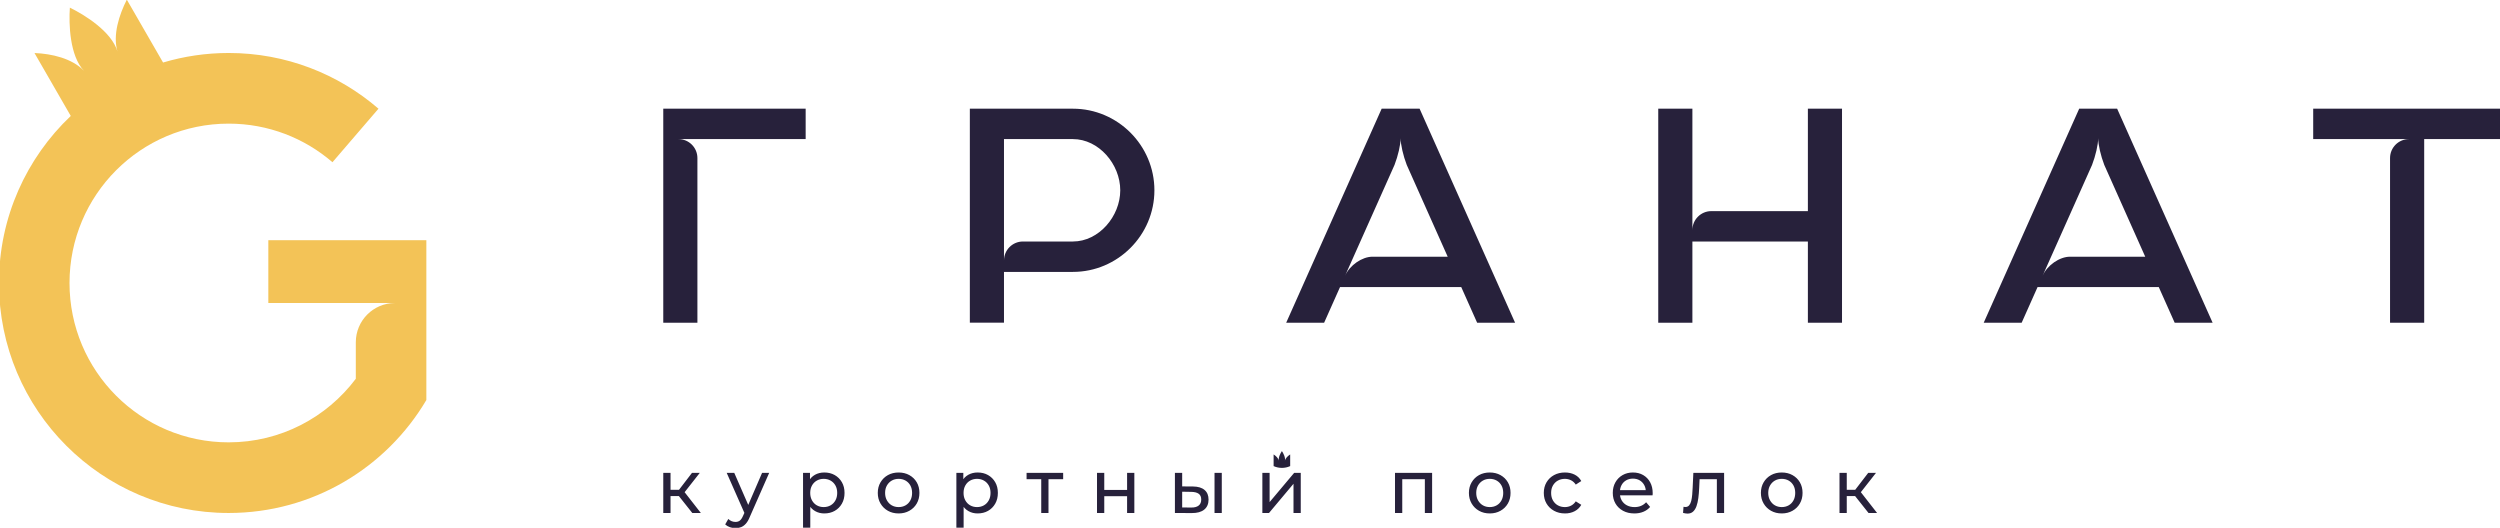
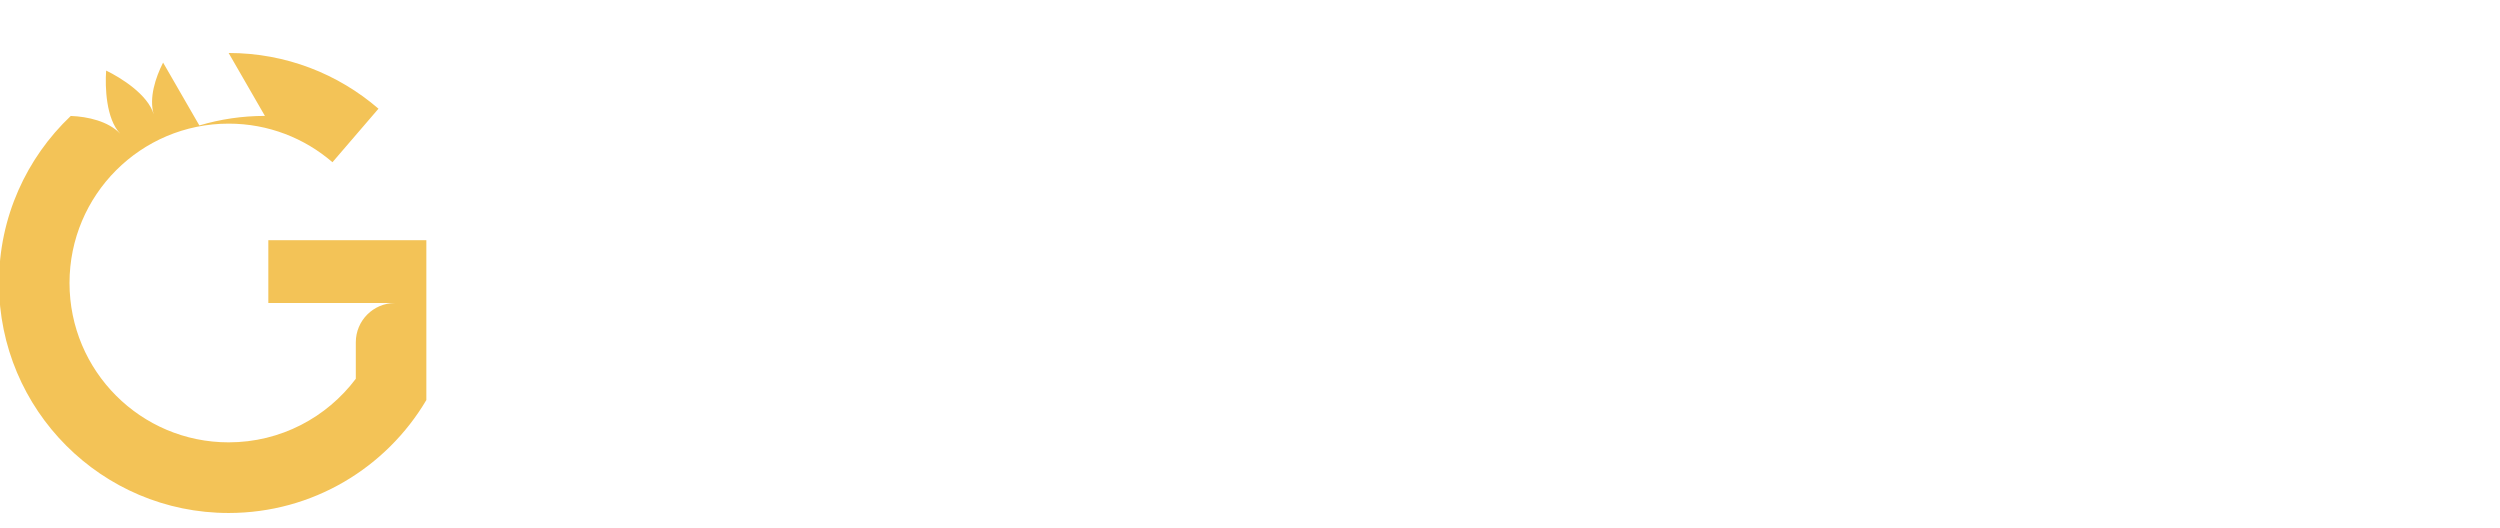
<svg xmlns="http://www.w3.org/2000/svg" xml:space="preserve" width="22.86mm" height="4.826mm" version="1.1" style="shape-rendering:geometricPrecision; text-rendering:geometricPrecision; image-rendering:optimizeQuality; fill-rule:evenodd; clip-rule:evenodd" viewBox="0 0 2285.98 482.58">
  <defs>
    <style type="text/css">
   
    .fil1 {fill:#F3C357}
    .fil0 {fill:#27213B}
    .fil2 {fill:#27213B;fill-rule:nonzero}
   
  </style>
  </defs>
  <g id="Слой_x0020_1">
    <g id="_915034032">
-       <path class="fil0" d="M886.82 99.38l94.24 0c40.99,0 74.52,33.58 74.52,74.62 0,41.04 -33.54,74.62 -74.52,74.62l-63.02 0 0 46.45 -31.22 0 0 -195.69zm1400.11 0l0 27.8 -70.27 0 0 167.89 -31.22 0 0 -150.53c0,-9.59 7.77,-17.36 17.35,-17.36 -29.21,0 -58.41,0 -87.62,0l0 -27.8c57.25,0 114.51,0 171.76,0zm-385.73 0l34.69 0 87.3 195.69 -34.69 0 -14.53 -32.56 -110.85 0 -14.52 32.56 -34.7 0 87.3 -195.69zm60.38 135.34l-37.46 -83.95c-3.17,-8.21 -5.57,-18.51 -5.57,-24.37 0,5.86 -2.41,16.16 -5.58,24.37l-45.21 101.32c4.27,-9.59 15.5,-17.37 25.08,-17.37l68.74 0zm-698.2 -135.34l34.69 0 87.3 195.69 -34.69 0 -14.52 -32.56 -110.86 0 -14.52 32.56 -34.69 0 87.29 -195.69zm60.38 135.34l-37.45 -83.95c-3.18,-8.21 -5.58,-18.51 -5.58,-24.37 0,5.86 -2.4,16.16 -5.58,24.37l-45.21 101.32c4.28,-9.59 15.51,-17.37 25.09,-17.37l68.73 0zm-717.27 -135.34l130.2 0 0 27.8c-38.77,0 -77.55,0 -116.33,0 9.58,0 17.35,7.77 17.35,17.36l0 150.53 -31.22 0 0 -195.69zm1046.62 0l31.21 0 0 195.69 -31.21 0 0 -74.25 -105.6 0 0 74.25 -31.22 0 0 -195.69 31.22 0c0,37.01 0,74.02 0,111.02 0,-9.59 7.76,-17.36 17.34,-17.36l88.26 0 0 -93.66zm-735.07 27.8c0,37 0,74.01 0,111.02 0,-9.6 7.76,-17.38 17.34,-17.38l45.68 0c23.75,0 43.29,-23.04 43.29,-46.82 0,-23.79 -19.54,-46.82 -43.29,-46.82l-63.02 0z" />
-       <path class="fil1" d="M209.06 48.44c52.36,0 100.24,19.2 137.02,50.94l-42.08 48.95c-25.48,-22 -58.65,-35.29 -94.94,-35.29 -80.38,0 -145.5,65.22 -145.5,145.72 0,80.49 65.12,145.71 145.5,145.71 47.55,0 89.75,-22.83 116.29,-58.14l0 -33.38c0,-19.82 16.05,-35.89 35.84,-35.89 -38.61,0 -77.22,0 -115.83,0l0 -57.41 144.5 0 0 146.13c-36.57,61.82 -103.84,103.28 -180.8,103.28 -115.99,0 -210,-94.15 -210,-210.3 0,-60.16 25.22,-114.42 65.65,-152.75l-33.17 -57.53c15.56,0.59 34.34,4.83 45.23,16.24 -13.03,-13.65 -13.94,-42.76 -12.88,-57.74 13.5,6.57 38.21,21.91 43.49,40.03 -4.41,-15.14 1.59,-33.46 8.58,-47.34l33.15 57.49c18.99,-5.66 39.11,-8.72 59.95,-8.72z" />
-       <path class="fil2" d="M633.03 469.06l-14.17 -17.86 5.46 -3.32 16.53 21.18 -7.82 0zm531.55 -53.54c2.05,1.29 4.24,3.32 4.83,5.7 -0.7,-2.85 1.44,-6.84 2.74,-8.77 1.31,1.93 3.44,5.92 2.75,8.77 0.58,-2.38 2.81,-4.38 4.83,-5.7l0 10.67c-2.53,1.14 -5.05,1.63 -7.58,1.63 -2.52,0 -5.05,-0.49 -7.57,-1.63l0 -10.67zm110.99 53.54l0 -36.69 33.94 0 0 36.69 -6.64 0 0 -32.54 1.59 1.66 -23.84 0 1.59 -1.66 0 32.54 -6.64 0zm86.66 0.41c-3.69,0 -6.96,-0.8 -9.82,-2.42 -2.86,-1.61 -5.11,-3.84 -6.77,-6.67 -1.66,-2.85 -2.49,-6.06 -2.49,-9.67 0,-3.64 0.83,-6.87 2.49,-9.68 1.66,-2.82 3.91,-5.02 6.77,-6.62 2.86,-1.59 6.13,-2.38 9.82,-2.38 3.64,0 6.9,0.79 9.78,2.38 2.88,1.6 5.14,3.79 6.77,6.58 1.64,2.79 2.45,6.03 2.45,9.72 0,3.65 -0.81,6.88 -2.45,9.7 -1.63,2.81 -3.89,5.03 -6.77,6.64 -2.88,1.62 -6.14,2.42 -9.78,2.42zm0 -5.81c2.35,0 4.46,-0.53 6.32,-1.59 1.87,-1.06 3.33,-2.58 4.39,-4.54 1.06,-1.95 1.59,-4.23 1.59,-6.82 0,-2.62 -0.53,-4.9 -1.59,-6.81 -1.06,-1.92 -2.52,-3.41 -4.39,-4.47 -1.86,-1.06 -3.97,-1.59 -6.32,-1.59 -2.35,0 -4.45,0.53 -6.29,1.59 -1.84,1.06 -3.32,2.55 -4.43,4.47 -1.1,1.91 -1.66,4.19 -1.66,6.81 0,2.59 0.56,4.87 1.66,6.82 1.11,1.96 2.59,3.48 4.43,4.54 1.84,1.06 3.94,1.59 6.29,1.59zm68.75 5.81c-3.73,0 -7.06,-0.8 -9.99,-2.42 -2.92,-1.61 -5.22,-3.83 -6.88,-6.64 -1.65,-2.82 -2.48,-6.05 -2.48,-9.7 0,-3.64 0.83,-6.87 2.48,-9.68 1.66,-2.82 3.96,-5.02 6.88,-6.62 2.93,-1.59 6.26,-2.38 9.99,-2.38 3.32,0 6.28,0.66 8.88,1.97 2.61,1.31 4.62,3.26 6.05,5.85l-5.04 3.25c-1.2,-1.8 -2.67,-3.12 -4.39,-3.98 -1.73,-0.85 -3.59,-1.28 -5.57,-1.28 -2.39,0 -4.53,0.53 -6.43,1.59 -1.89,1.06 -3.38,2.55 -4.49,4.47 -1.11,1.91 -1.66,4.19 -1.66,6.81 0,2.64 0.55,4.92 1.66,6.86 1.11,1.94 2.6,3.44 4.49,4.5 1.9,1.06 4.04,1.59 6.43,1.59 1.98,0 3.84,-0.42 5.57,-1.28 1.72,-0.86 3.19,-2.18 4.39,-3.98l5.04 3.19c-1.43,2.53 -3.44,4.48 -6.05,5.84 -2.6,1.36 -5.56,2.04 -8.88,2.04zm63.43 0c-3.91,0 -7.36,-0.8 -10.33,-2.42 -2.97,-1.61 -5.27,-3.83 -6.91,-6.64 -1.63,-2.82 -2.46,-6.05 -2.46,-9.7 0,-3.64 0.8,-6.87 2.39,-9.68 1.59,-2.82 3.78,-5.02 6.57,-6.62 2.79,-1.59 5.93,-2.38 9.43,-2.38 3.55,0 6.69,0.78 9.41,2.35 2.71,1.57 4.84,3.77 6.39,6.61 1.54,2.84 2.31,6.15 2.31,9.93 0,0.28 -0.01,0.61 -0.03,0.97 -0.03,0.37 -0.06,0.72 -0.11,1.04l-31.17 0 0 -4.78 27.72 0 -2.7 1.66c0.05,-2.34 -0.44,-4.45 -1.45,-6.29 -1.02,-1.85 -2.41,-3.29 -4.18,-4.33 -1.78,-1.04 -3.84,-1.56 -6.19,-1.56 -2.3,0 -4.35,0.52 -6.15,1.56 -1.8,1.04 -3.2,2.49 -4.22,4.36 -1.01,1.87 -1.51,4.01 -1.51,6.41l0 1.1c0,2.45 0.56,4.63 1.69,6.55 1.13,1.91 2.7,3.4 4.73,4.46 2.03,1.06 4.36,1.59 6.98,1.59 2.17,0 4.14,-0.37 5.91,-1.11 1.78,-0.74 3.33,-1.84 4.67,-3.32l3.66 4.29c-1.66,1.94 -3.72,3.42 -6.18,4.43 -2.47,1.02 -5.22,1.52 -8.27,1.52zm44.56 -0.48l0.42 -5.61c0.32,0.05 0.62,0.09 0.9,0.14 0.28,0.05 0.53,0.07 0.76,0.07 1.47,0 2.64,-0.51 3.49,-1.52 0.85,-1.02 1.49,-2.37 1.9,-4.05 0.42,-1.68 0.72,-3.59 0.9,-5.71 0.19,-2.13 0.32,-4.25 0.41,-6.37l0.63 -13.57 28.13 0 0 36.69 -6.63 0 0 -32.81 1.58 1.93 -18.79 0 1.51 -2 -0.48 10.18c-0.14,3.23 -0.39,6.25 -0.76,9.06 -0.37,2.82 -0.93,5.29 -1.69,7.41 -0.76,2.12 -1.8,3.78 -3.12,4.98 -1.31,1.2 -3,1.81 -5.07,1.81 -0.6,0 -1.23,-0.06 -1.9,-0.18 -0.67,-0.11 -1.4,-0.27 -2.19,-0.45zm90.26 0.48c-3.69,0 -6.96,-0.8 -9.81,-2.42 -2.86,-1.61 -5.12,-3.84 -6.78,-6.67 -1.66,-2.85 -2.49,-6.06 -2.49,-9.67 0,-3.64 0.83,-6.87 2.49,-9.68 1.66,-2.82 3.92,-5.02 6.78,-6.62 2.85,-1.59 6.12,-2.38 9.81,-2.38 3.64,0 6.9,0.79 9.78,2.38 2.88,1.6 5.14,3.79 6.77,6.58 1.64,2.79 2.46,6.03 2.46,9.72 0,3.65 -0.82,6.88 -2.46,9.7 -1.63,2.81 -3.89,5.03 -6.77,6.64 -2.88,1.62 -6.14,2.42 -9.78,2.42zm0 -5.81c2.35,0 4.46,-0.53 6.32,-1.59 1.87,-1.06 3.33,-2.58 4.39,-4.54 1.07,-1.95 1.59,-4.23 1.59,-6.82 0,-2.62 -0.52,-4.9 -1.59,-6.81 -1.06,-1.92 -2.52,-3.41 -4.39,-4.47 -1.86,-1.06 -3.97,-1.59 -6.32,-1.59 -2.35,0 -4.44,0.53 -6.29,1.59 -1.84,1.06 -3.31,2.55 -4.42,4.47 -1.11,1.91 -1.66,4.19 -1.66,6.81 0,2.59 0.55,4.87 1.66,6.82 1.11,1.96 2.58,3.48 4.42,4.54 1.85,1.06 3.94,1.59 6.29,1.59zm79.33 5.4l-14.17 -17.86 5.46 -3.32 16.53 21.18 -7.82 0zm-26.54 0l0 -36.69 6.64 0 0 36.69 -6.64 0zm4.63 -15.5l0 -5.68 12.1 0 0 5.68 -12.1 0zm13.76 -2.08l-6.16 -0.83 14.03 -18.28 7.12 0 -14.99 19.11zm-1093.92 17.58l0 -36.69 6.64 0 0 36.69 -6.64 0zm4.63 -15.5l0 -5.68 12.1 0 0 5.68 -12.1 0zm13.76 -2.08l-6.15 -0.83 14.02 -18.28 7.13 0 -15 19.11zm47.63 31.43c-1.75,0 -3.46,-0.29 -5.11,-0.87 -1.66,-0.58 -3.09,-1.42 -4.29,-2.53l2.84 -4.98c0.92,0.88 1.93,1.55 3.04,2.01 1.1,0.46 2.28,0.69 3.52,0.69 1.61,0 2.95,-0.41 4.01,-1.24 1.06,-0.84 2.05,-2.31 2.97,-4.44l2.28 -5.05 0.7 -0.83 14.37 -33.3 6.5 0 -17.77 40.36c-1.05,2.59 -2.24,4.62 -3.55,6.09 -1.32,1.48 -2.76,2.53 -4.32,3.15 -1.57,0.62 -3.3,0.94 -5.19,0.94zm8.71 -12.67l-16.73 -37.87 6.91 0 14.25 32.67 -4.43 5.2zm72.49 -0.77c-3.04,0 -5.82,-0.69 -8.33,-2.11 -2.51,-1.41 -4.52,-3.49 -6.01,-6.26 -1.5,-2.77 -2.25,-6.23 -2.25,-10.39 0,-4.15 0.73,-7.61 2.17,-10.38 1.46,-2.77 3.44,-4.84 5.95,-6.23 2.51,-1.38 5.34,-2.07 8.47,-2.07 3.59,0 6.77,0.78 9.54,2.35 2.76,1.57 4.95,3.75 6.56,6.54 1.62,2.79 2.42,6.06 2.42,9.79 0,3.75 -0.8,7.02 -2.42,9.84 -1.61,2.81 -3.8,5.01 -6.56,6.57 -2.77,1.57 -5.95,2.35 -9.54,2.35zm-19.42 13.02l0 -50.12 6.36 0 0 9.9 -0.42 8.52 0.69 8.51 0 23.19 -6.63 0zm18.87 -18.83c2.35,0 4.45,-0.53 6.32,-1.59 1.87,-1.06 3.34,-2.58 4.43,-4.54 1.08,-1.95 1.62,-4.23 1.62,-6.82 0,-2.62 -0.54,-4.9 -1.62,-6.81 -1.09,-1.92 -2.56,-3.41 -4.43,-4.47 -1.87,-1.06 -3.97,-1.59 -6.32,-1.59 -2.31,0 -4.39,0.53 -6.26,1.59 -1.86,1.06 -3.34,2.55 -4.42,4.47 -1.08,1.91 -1.63,4.19 -1.63,6.81 0,2.59 0.55,4.87 1.63,6.82 1.08,1.96 2.56,3.48 4.42,4.54 1.87,1.06 3.95,1.59 6.26,1.59zm68.55 5.81c-3.69,0 -6.97,-0.8 -9.82,-2.42 -2.86,-1.61 -5.11,-3.84 -6.78,-6.67 -1.66,-2.85 -2.48,-6.06 -2.48,-9.67 0,-3.64 0.82,-6.87 2.48,-9.68 1.67,-2.82 3.92,-5.02 6.78,-6.62 2.85,-1.59 6.13,-2.38 9.82,-2.38 3.64,0 6.9,0.79 9.77,2.38 2.88,1.6 5.14,3.79 6.78,6.58 1.64,2.79 2.45,6.03 2.45,9.72 0,3.65 -0.81,6.88 -2.45,9.7 -1.64,2.81 -3.9,5.03 -6.78,6.64 -2.87,1.62 -6.13,2.42 -9.77,2.42zm0 -5.81c2.35,0 4.45,-0.53 6.32,-1.59 1.86,-1.06 3.33,-2.58 4.39,-4.54 1.06,-1.95 1.59,-4.23 1.59,-6.82 0,-2.62 -0.53,-4.9 -1.59,-6.81 -1.06,-1.92 -2.53,-3.41 -4.39,-4.47 -1.87,-1.06 -3.97,-1.59 -6.32,-1.59 -2.36,0 -4.45,0.53 -6.3,1.59 -1.84,1.06 -3.31,2.55 -4.42,4.47 -1.11,1.91 -1.66,4.19 -1.66,6.81 0,2.59 0.55,4.87 1.66,6.82 1.11,1.96 2.58,3.48 4.42,4.54 1.85,1.06 3.94,1.59 6.3,1.59zm72.21 5.81c-3.05,0 -5.82,-0.69 -8.33,-2.11 -2.51,-1.41 -4.52,-3.49 -6.02,-6.26 -1.5,-2.77 -2.25,-6.23 -2.25,-10.39 0,-4.15 0.73,-7.61 2.18,-10.38 1.45,-2.77 3.44,-4.84 5.95,-6.23 2.51,-1.38 5.33,-2.07 8.47,-2.07 3.59,0 6.77,0.78 9.53,2.35 2.77,1.57 4.96,3.75 6.57,6.54 1.62,2.79 2.42,6.06 2.42,9.79 0,3.75 -0.8,7.02 -2.42,9.84 -1.61,2.81 -3.8,5.01 -6.57,6.57 -2.76,1.57 -5.94,2.35 -9.53,2.35zm-19.42 13.02l0 -50.12 6.35 0 0 9.9 -0.41 8.52 0.69 8.51 0 23.19 -6.63 0zm18.86 -18.83c2.35,0 4.46,-0.53 6.33,-1.59 1.87,-1.06 3.34,-2.58 4.42,-4.54 1.09,-1.95 1.63,-4.23 1.63,-6.82 0,-2.62 -0.54,-4.9 -1.63,-6.81 -1.08,-1.92 -2.55,-3.41 -4.42,-4.47 -1.87,-1.06 -3.98,-1.59 -6.33,-1.59 -2.3,0 -4.38,0.53 -6.25,1.59 -1.87,1.06 -3.35,2.55 -4.42,4.47 -1.09,1.91 -1.63,4.19 -1.63,6.81 0,2.59 0.54,4.87 1.63,6.82 1.07,1.96 2.55,3.48 4.42,4.54 1.87,1.06 3.95,1.59 6.25,1.59zm58.74 5.4l0 -32.6 1.66 1.72 -15.07 0 0 -5.81 33.45 0 0 5.81 -14.99 0 1.58 -1.72 0 32.6 -6.63 0zm50.99 0l0 -36.69 6.64 0 0 15.58 20.87 0 0 -15.58 6.63 0 0 36.69 -6.63 0 0 -15.37 -20.87 0 0 15.37 -6.64 0zm107.46 0l0 -36.69 6.64 0 0 36.69 -6.64 0zm-19.7 -24.23c4.65,0.05 8.19,1.11 10.61,3.19 2.42,2.07 3.63,5 3.63,8.79 0,3.97 -1.32,7.02 -3.97,9.17 -2.65,2.15 -6.44,3.19 -11.37,3.15l-15.42 -0.07 0 -36.69 6.64 0 0 12.39 9.88 0.07zm-1.59 19.25c2.95,0.04 5.21,-0.56 6.78,-1.81 1.57,-1.24 2.35,-3.08 2.35,-5.53 0,-2.4 -0.77,-4.16 -2.32,-5.26 -1.54,-1.11 -3.81,-1.69 -6.81,-1.73l-8.29 -0.14 0 14.39 8.29 0.08zm65.03 4.98l0 -36.69 6.63 0 0 26.72 22.46 -26.72 6.02 0 0 36.69 -6.63 0 0 -26.72 -22.4 26.72 -6.08 0z" />
+       <path class="fil1" d="M209.06 48.44c52.36,0 100.24,19.2 137.02,50.94l-42.08 48.95c-25.48,-22 -58.65,-35.29 -94.94,-35.29 -80.38,0 -145.5,65.22 -145.5,145.72 0,80.49 65.12,145.71 145.5,145.71 47.55,0 89.75,-22.83 116.29,-58.14l0 -33.38c0,-19.82 16.05,-35.89 35.84,-35.89 -38.61,0 -77.22,0 -115.83,0l0 -57.41 144.5 0 0 146.13c-36.57,61.82 -103.84,103.28 -180.8,103.28 -115.99,0 -210,-94.15 -210,-210.3 0,-60.16 25.22,-114.42 65.65,-152.75c15.56,0.59 34.34,4.83 45.23,16.24 -13.03,-13.65 -13.94,-42.76 -12.88,-57.74 13.5,6.57 38.21,21.91 43.49,40.03 -4.41,-15.14 1.59,-33.46 8.58,-47.34l33.15 57.49c18.99,-5.66 39.11,-8.72 59.95,-8.72z" />
    </g>
  </g>
</svg>